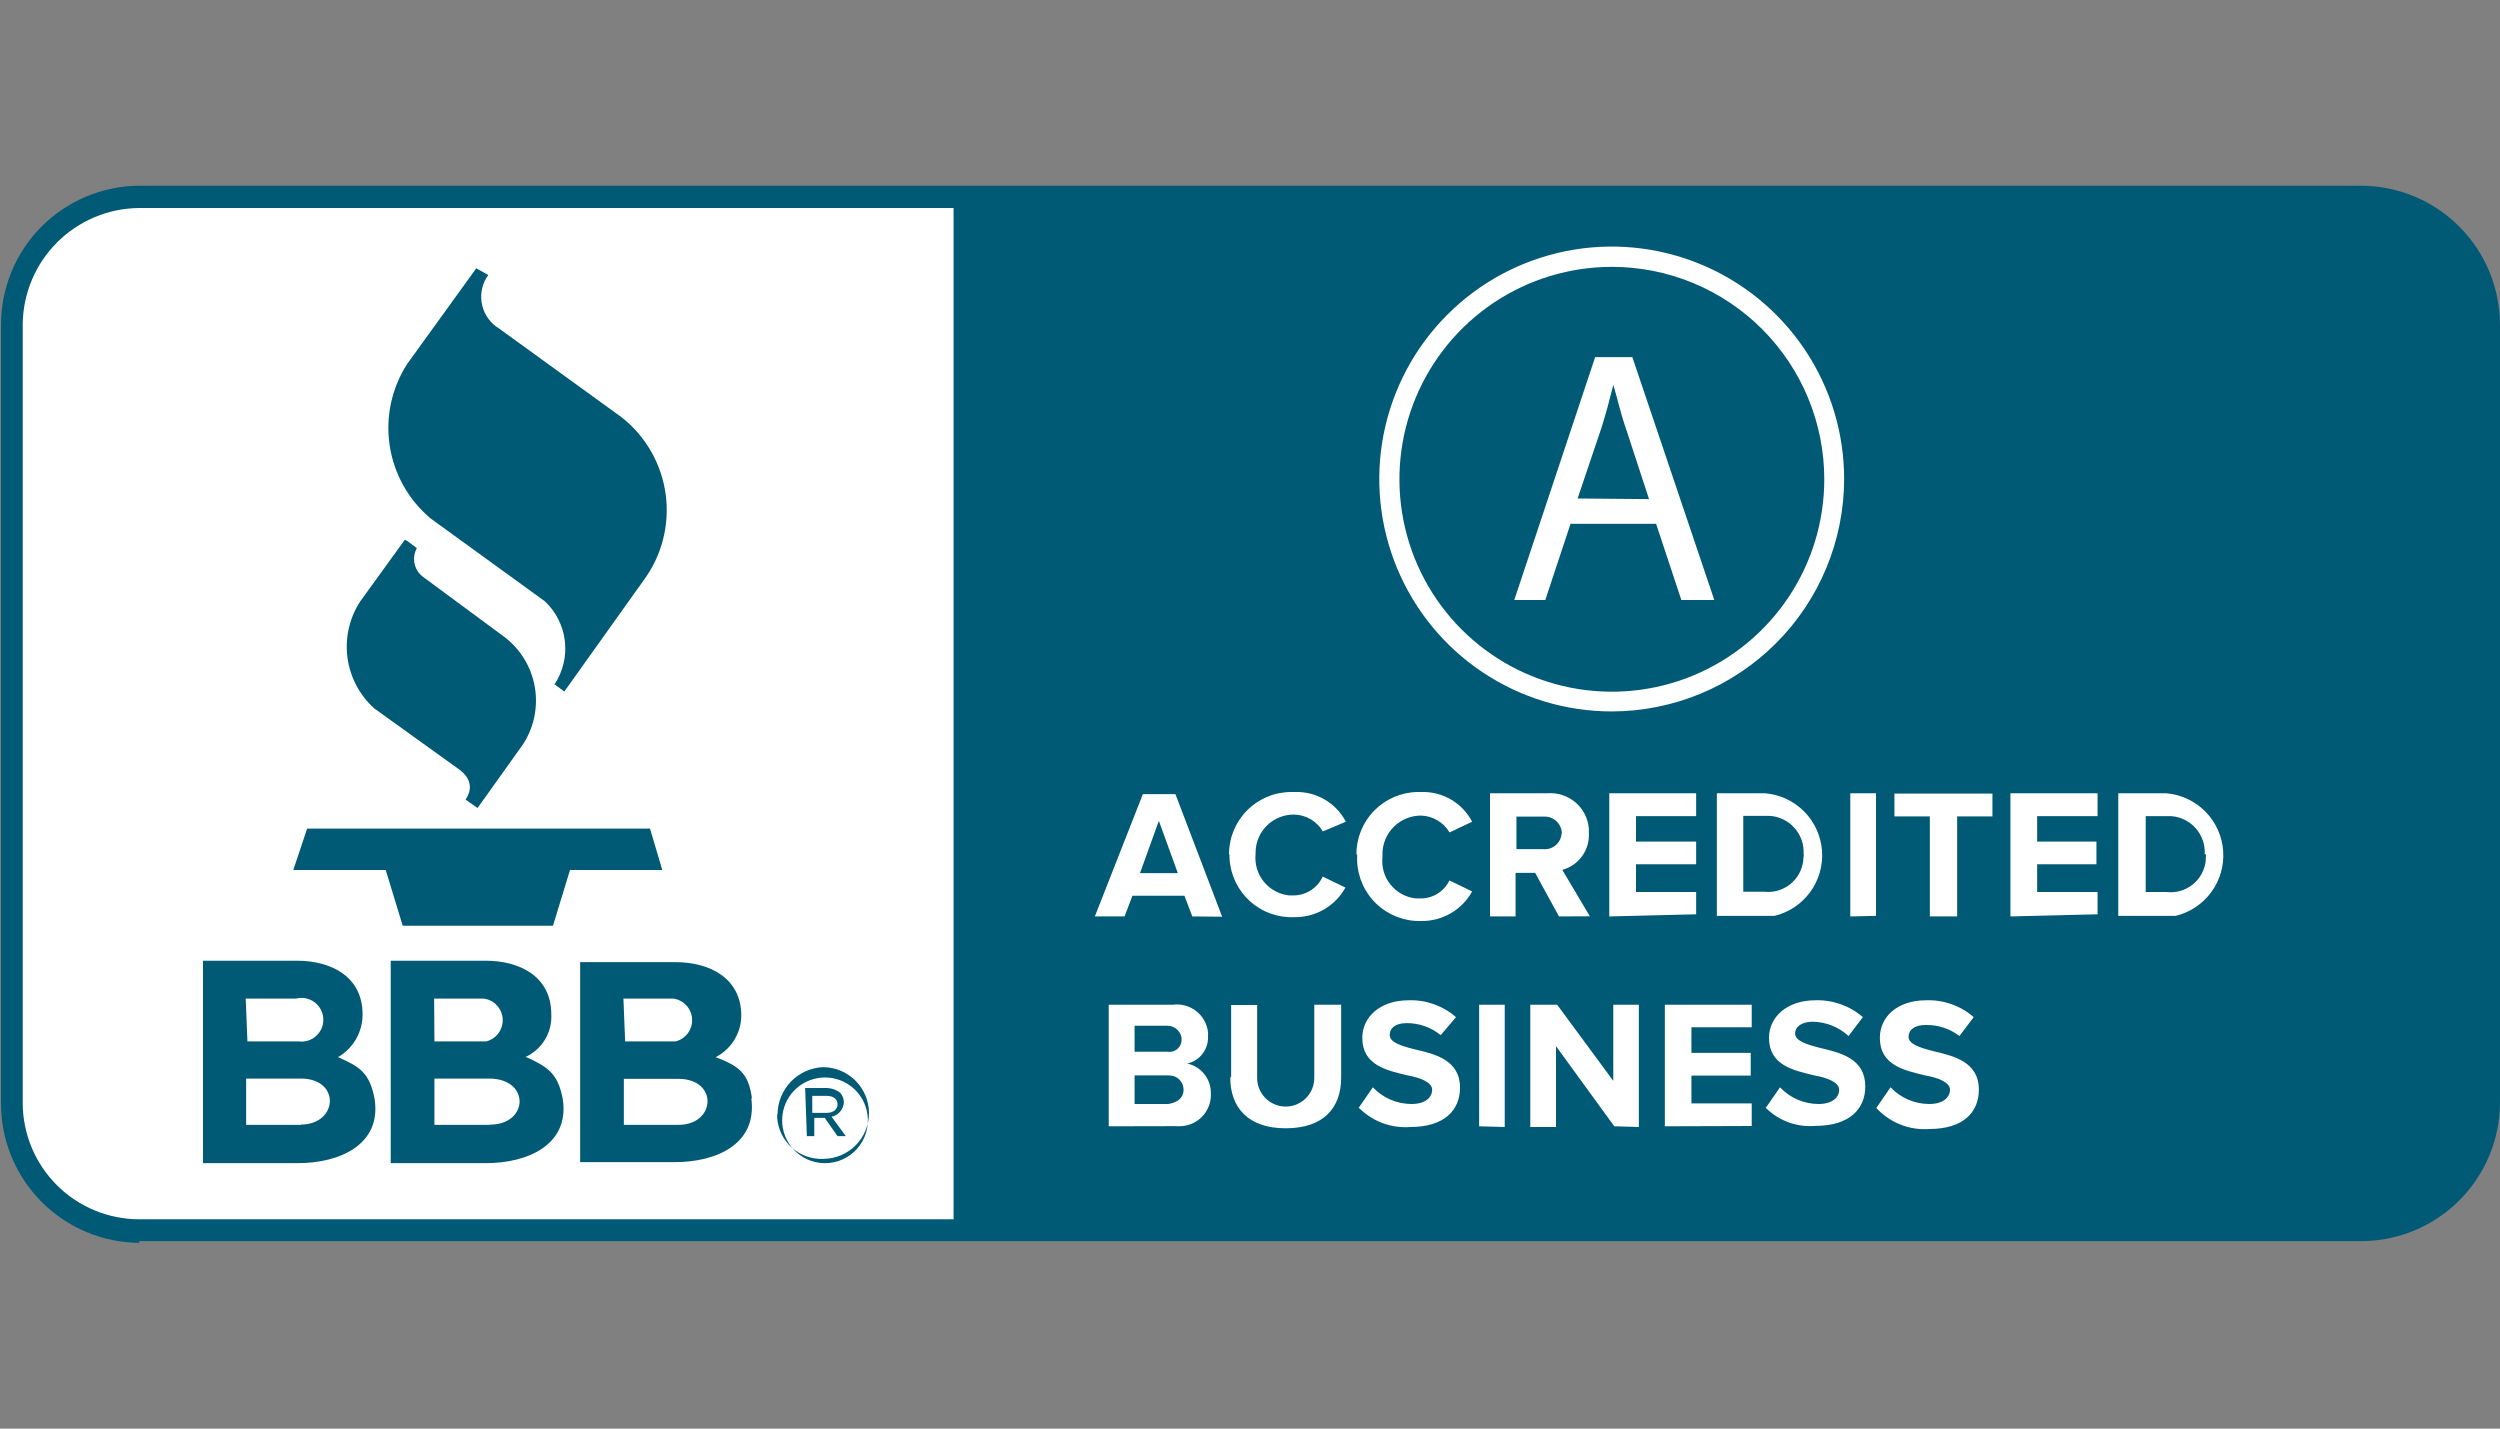
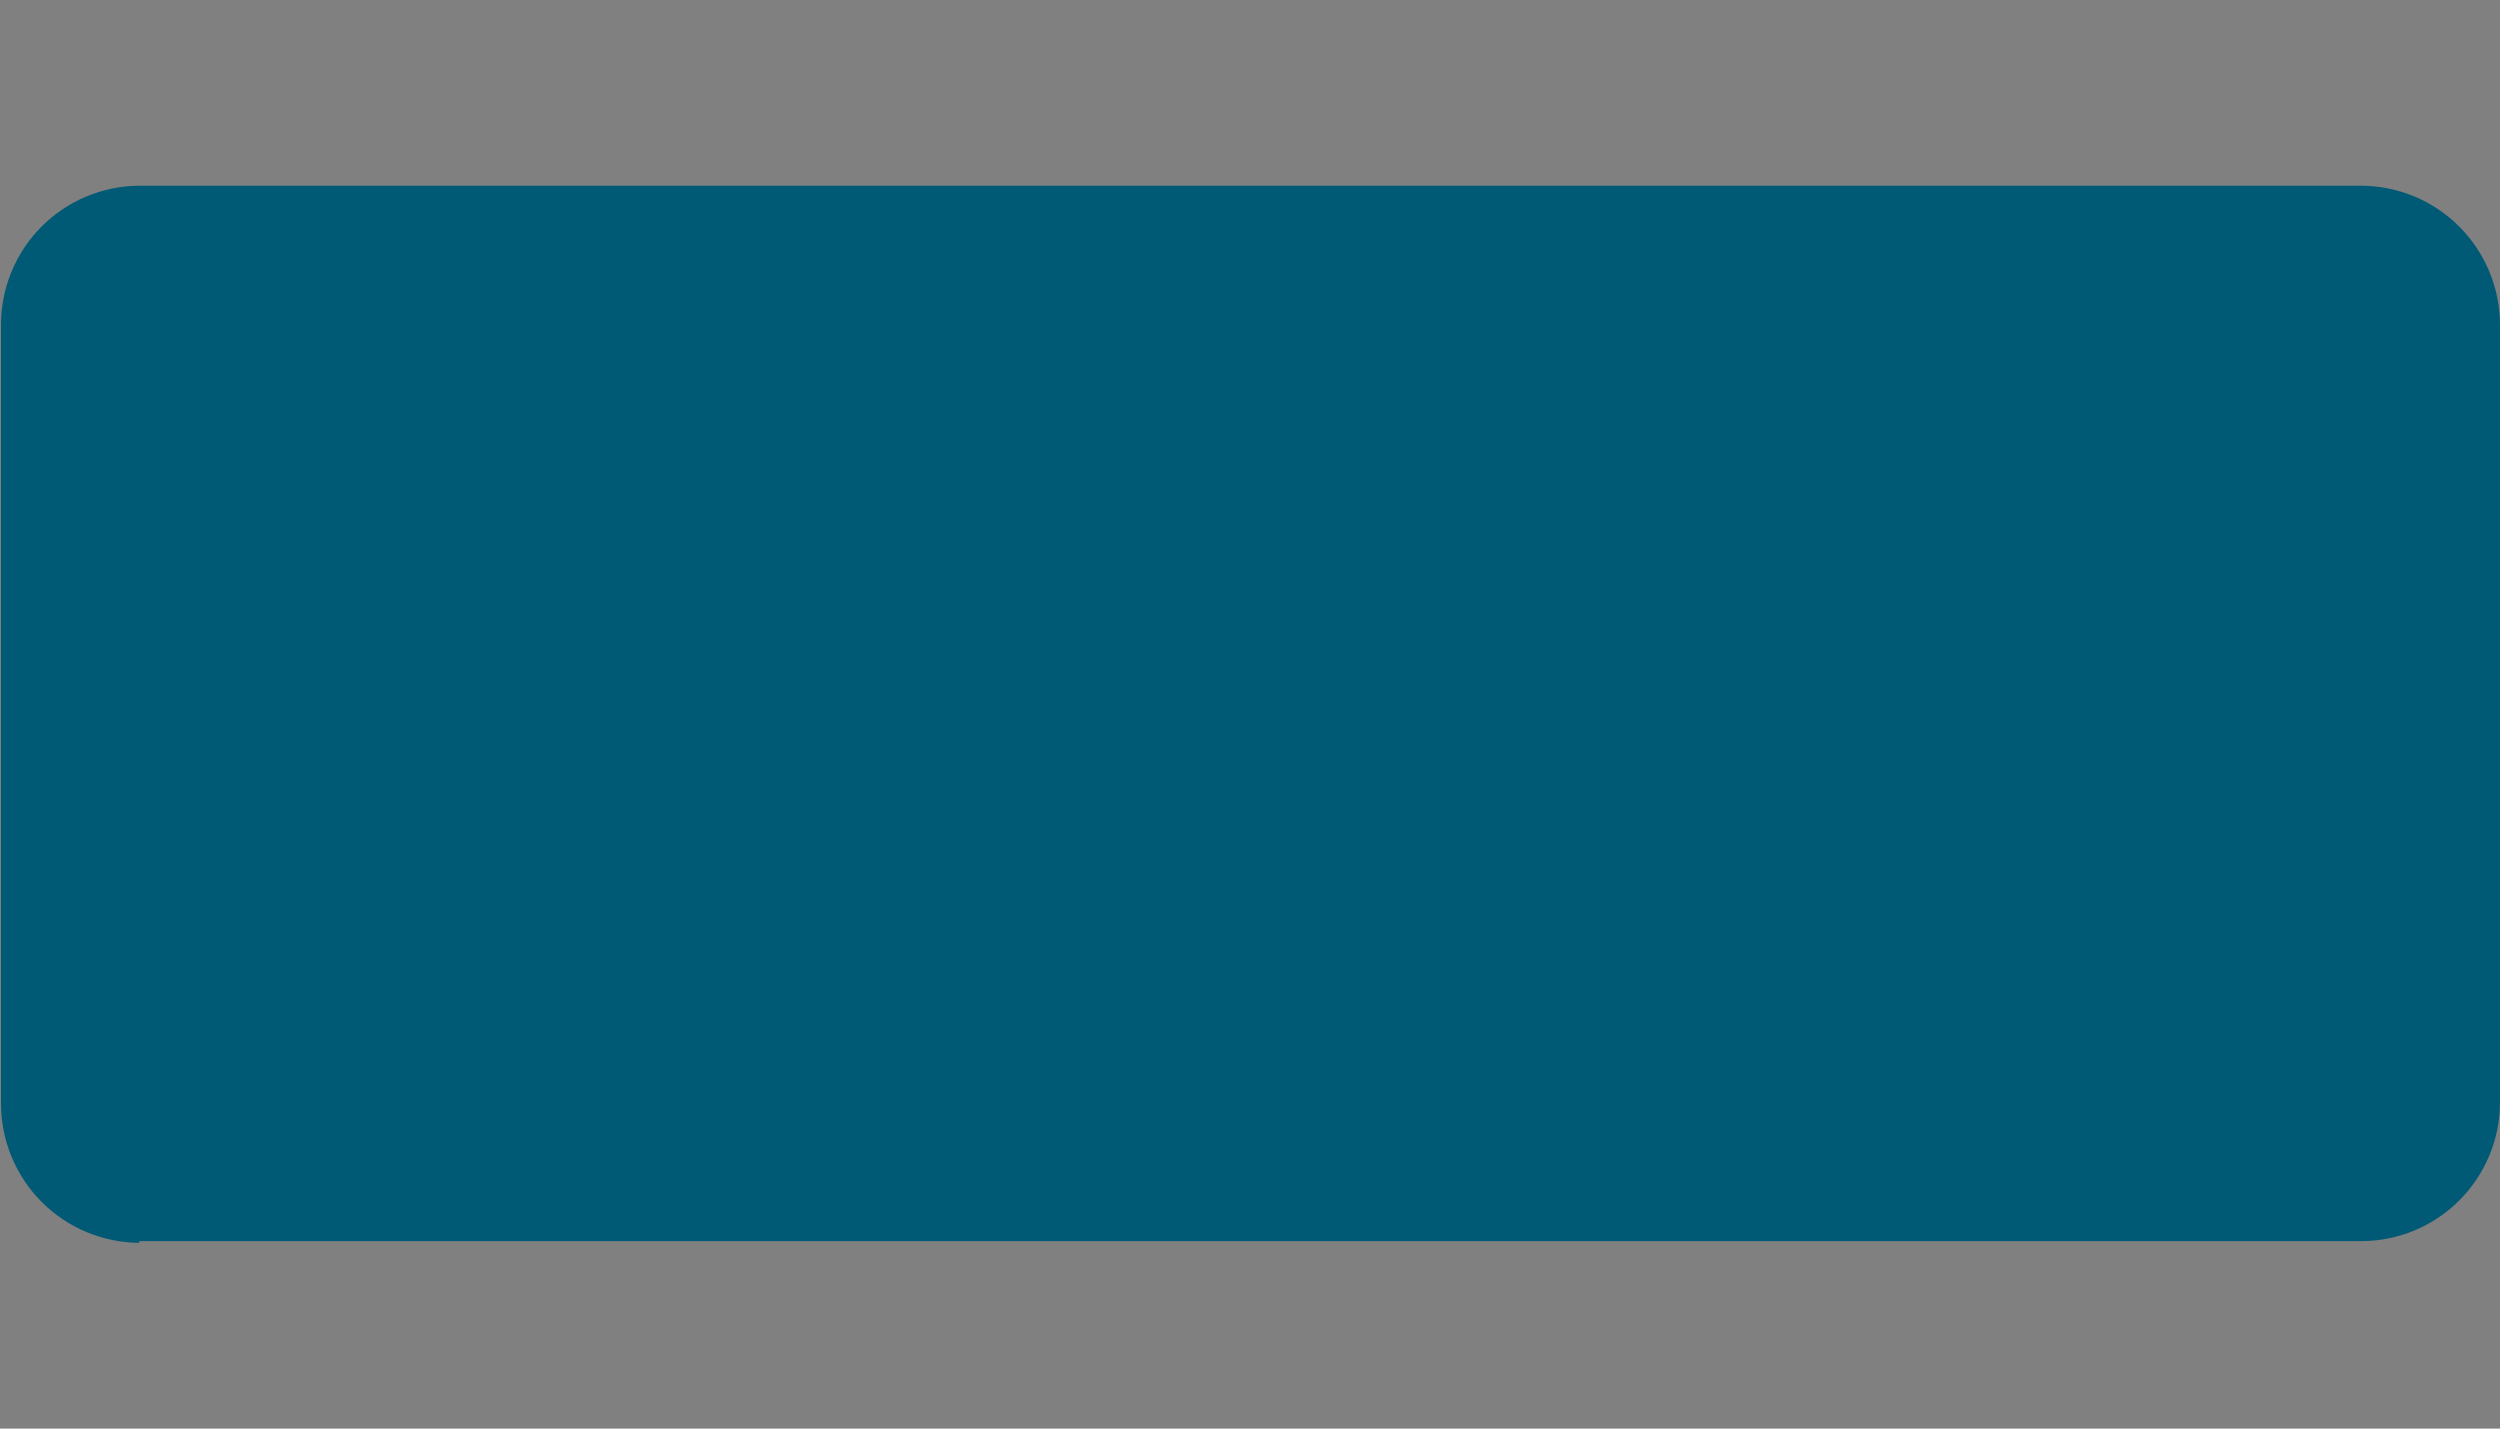
<svg xmlns="http://www.w3.org/2000/svg" width="175" height="100" viewBox="0 0 175 100" fill="none">
  <rect x="0" y="0" width="175" height="100" fill="#808080" stroke="none" />
  <path fill-rule="evenodd" clip-rule="evenodd" d="M9.75 87C7.181 86.982 4.724 85.95 2.911 84.13C1.099 82.31 0.078 79.849 0.07 77.28V22.72C0.072 20.15 1.092 17.685 2.905 15.864C4.719 14.043 7.18 13.013 9.75 13H165.32C167.888 13.018 170.346 14.05 172.158 15.87C173.971 17.69 174.992 20.151 175 22.72V77.2C174.987 79.763 173.963 82.218 172.15 84.03C170.338 85.843 167.883 86.867 165.32 86.88H9.75V87Z" fill="#015A75" />
-   <path fill-rule="evenodd" clip-rule="evenodd" d="M9.75 14.56C7.591 14.576 5.524 15.441 3.997 16.967C2.47 18.494 1.606 20.561 1.59 22.72V77.2C1.592 79.362 2.453 81.436 3.983 82.964C5.513 84.492 7.587 85.35 9.75 85.35H66.75V14.56H9.75ZM131.34 77.56L132.34 76.11C132.687 76.478 133.105 76.771 133.57 76.973C134.034 77.174 134.534 77.278 135.04 77.28C136.04 77.28 136.5 76.8 136.5 76.28C136.5 75.76 135.67 75.44 134.77 75.28C133.32 74.93 131.59 74.58 131.59 72.65C131.59 71.2 132.78 70.02 134.84 70.02C136.056 69.977 137.243 70.399 138.16 71.2L137.16 72.52C136.481 72 135.645 71.728 134.79 71.75C134.02 71.75 133.6 72.08 133.6 72.58C133.6 73.08 134.36 73.33 135.33 73.58C136.78 73.92 138.52 74.33 138.52 76.28C138.52 77.87 137.41 79.03 135.05 79.03C134.401 79.078 133.75 78.986 133.139 78.762C132.529 78.538 131.973 78.186 131.51 77.73L131.34 77.56ZM123.6 77.56L124.6 76.11C124.945 76.478 125.362 76.771 125.824 76.972C126.287 77.173 126.785 77.278 127.29 77.28C128.29 77.28 128.74 76.8 128.74 76.28C128.74 75.76 127.91 75.44 127.01 75.28C125.56 74.93 123.83 74.58 123.83 72.65C123.83 71.2 125.08 70.02 127.07 70.02C128.289 69.979 129.479 70.4 130.4 71.2L129.4 72.52C128.719 71.896 127.834 71.54 126.91 71.52C126.14 71.52 125.66 71.85 125.66 72.35C125.66 72.85 126.42 73.1 127.39 73.35C128.84 73.69 130.57 74.1 130.57 76.05C130.57 77.64 129.45 78.81 127.1 78.81C126.449 78.87 125.794 78.784 125.181 78.557C124.568 78.33 124.014 77.969 123.56 77.5L123.6 77.56ZM95.1 77.56L96.1 76.11C96.447 76.478 96.865 76.771 97.33 76.973C97.794 77.174 98.294 77.278 98.8 77.28C99.8 77.28 100.25 76.8 100.25 76.28C100.25 75.76 99.43 75.44 98.54 75.28C97.09 74.93 95.36 74.58 95.36 72.65C95.36 71.2 96.6 70.02 98.6 70.02C99.816 69.977 101.003 70.399 101.92 71.2L100.85 72.46C100.173 71.907 99.324 71.609 98.45 71.62C97.7 71.62 97.28 71.95 97.28 72.45C97.28 72.95 98.03 73.2 99.01 73.45C100.46 73.78 102.2 74.2 102.2 76.14C102.2 77.73 101.08 78.89 98.73 78.89C98.078 78.941 97.423 78.851 96.809 78.626C96.195 78.402 95.636 78.049 95.17 77.59L95.1 77.56ZM86.18 75.35V70.35H88V75.46C88 75.99 88.211 76.499 88.586 76.874C88.961 77.249 89.469 77.46 90 77.46C90.53 77.46 91.039 77.249 91.414 76.874C91.789 76.499 92 75.99 92 75.46V70.33H93.88V75.44C93.88 77.57 92.63 78.98 90 78.98C87.37 78.98 86.12 77.53 86.12 75.44L86.18 75.35ZM113 78.84L108.92 73.23V78.89H107.12V70.33H109L112.93 75.66V70.33H114.72V78.89L113 78.84ZM103.54 78.84V70.33H105.33V78.89L103.54 78.84ZM116.54 78.84V70.33H122.62V71.91H118.4V73.7H122.55V75.29H118.4V77.24H122.62V78.82L116.54 78.84ZM77.61 78.84V70.33H82.1C82.387 70.292 82.679 70.312 82.958 70.388C83.238 70.463 83.5 70.594 83.729 70.772C83.957 70.949 84.149 71.17 84.291 71.422C84.434 71.675 84.525 71.953 84.56 72.24C84.57 72.33 84.57 72.42 84.56 72.51C84.588 72.953 84.457 73.391 84.191 73.746C83.926 74.102 83.542 74.351 83.11 74.45C83.582 74.552 84.004 74.813 84.304 75.191C84.605 75.568 84.766 76.038 84.76 76.52C84.776 76.808 84.735 77.096 84.64 77.368C84.545 77.64 84.397 77.89 84.204 78.105C84.012 78.319 83.779 78.494 83.519 78.618C83.26 78.743 82.978 78.815 82.69 78.83C82.56 78.84 82.43 78.84 82.3 78.83L77.61 78.84ZM82.85 76.28C82.85 76.015 82.745 75.76 82.557 75.573C82.369 75.385 82.115 75.28 81.85 75.28H79.42V77.28H81.77C82.45 77.17 82.86 76.86 82.86 76.19L82.85 76.28ZM82.72 72.8C82.72 72.535 82.615 72.281 82.427 72.093C82.239 71.905 81.985 71.8 81.72 71.8H79.42V73.62H81.7C81.921 73.661 82.15 73.614 82.337 73.489C82.524 73.364 82.654 73.17 82.7 72.95C82.71 72.877 82.71 72.803 82.7 72.73L82.72 72.8ZM86.03 59.8C86.03 58.644 86.489 57.535 87.307 56.717C88.124 55.899 89.234 55.44 90.39 55.44H90.67C91.396 55.42 92.112 55.604 92.738 55.972C93.364 56.34 93.874 56.876 94.21 57.52L92.6 58.2C92.395 57.849 92.104 57.556 91.754 57.35C91.403 57.143 91.006 57.03 90.6 57.02C90.249 57.015 89.901 57.079 89.575 57.208C89.249 57.337 88.952 57.529 88.7 57.774C88.448 58.018 88.247 58.309 88.108 58.631C87.969 58.953 87.895 59.299 87.89 59.65V59.79C87.82 60.486 88.029 61.181 88.472 61.723C88.914 62.265 89.554 62.609 90.25 62.68H90.59C91.013 62.67 91.426 62.54 91.779 62.307C92.133 62.074 92.414 61.745 92.59 61.36L94.18 62.13C93.831 62.764 93.316 63.291 92.691 63.656C92.066 64.02 91.353 64.208 90.63 64.2C89.486 64.257 88.365 63.861 87.511 63.097C86.657 62.333 86.139 61.264 86.07 60.12C86.06 60.024 86.06 59.926 86.07 59.83L86.03 59.8ZM94.95 59.8C94.947 58.657 95.395 57.558 96.196 56.742C96.997 55.926 98.087 55.459 99.23 55.44H99.51C100.236 55.42 100.952 55.604 101.578 55.972C102.204 56.34 102.714 56.876 103.05 57.52L101.47 58.27C101.263 57.921 100.971 57.63 100.621 57.423C100.272 57.217 99.876 57.102 99.47 57.09C98.757 57.09 98.073 57.372 97.568 57.874C97.062 58.376 96.775 59.057 96.77 59.77V60C96.697 60.692 96.901 61.385 97.338 61.926C97.775 62.468 98.408 62.815 99.1 62.89H99.46C99.878 62.89 100.288 62.771 100.641 62.548C100.995 62.325 101.279 62.007 101.46 61.63L103.05 62.4C102.701 63.034 102.186 63.561 101.561 63.926C100.936 64.29 100.223 64.478 99.5 64.47C98.347 64.508 97.226 64.087 96.382 63.3C95.539 62.513 95.042 61.423 95 60.27V59.82L94.95 59.8ZM109.13 64.15L107.46 61.1H106.09V64.15H104.3V55.53H108.3C108.654 55.5 109.01 55.54 109.349 55.648C109.687 55.756 110.001 55.929 110.273 56.159C110.544 56.388 110.767 56.669 110.93 56.985C111.092 57.301 111.191 57.646 111.22 58V58.32C111.251 58.897 111.084 59.467 110.745 59.934C110.406 60.402 109.917 60.74 109.36 60.89L111.29 64.14L109.13 64.15ZM83.46 64.15L82.91 62.7H79.27L78.72 64.15H76.64L80 55.59H82.28L85.55 64.17L83.46 64.15ZM148.28 64.15V55.53H151.66C152.689 55.622 153.652 56.076 154.378 56.812C155.103 57.548 155.544 58.518 155.62 59.548C155.697 60.579 155.406 61.603 154.797 62.439C154.189 63.274 153.304 63.867 152.3 64.11H148.3L148.28 64.15ZM140.73 64.15V55.53H146.83V57.13H142.6V58.91H146.75V60.5H142.6V62.44H146.83V64L140.73 64.15ZM129.52 64.15V55.53H131.32V64.11L129.52 64.15ZM120.18 64.15V55.53H123.58C124.609 55.622 125.572 56.076 126.298 56.812C127.023 57.548 127.464 58.518 127.54 59.548C127.617 60.579 127.326 61.603 126.717 62.439C126.109 63.274 125.224 63.867 124.22 64.11H120.22L120.18 64.15ZM112.65 64.15V55.53H118.73V57.13H114.52V58.91H118.73V60.5H114.52V62.44H118.73V64L112.65 64.15ZM135.09 64.15V57.15H132.61V55.55H139.47V57.15H137V64.15H135.09ZM154.33 59.8C154.369 59.139 154.146 58.488 153.71 57.989C153.275 57.49 152.661 57.181 152 57.13H150.2V62.44H151.65C151.974 62.479 152.302 62.453 152.616 62.365C152.93 62.276 153.224 62.126 153.479 61.923C153.735 61.721 153.948 61.469 154.106 61.184C154.264 60.898 154.364 60.584 154.4 60.26C154.405 60.227 154.405 60.193 154.4 60.16C154.42 60.031 154.42 59.899 154.4 59.77L154.33 59.8ZM126.25 59.8C126.272 59.467 126.227 59.133 126.119 58.817C126.011 58.501 125.841 58.209 125.62 57.959C125.399 57.709 125.13 57.506 124.83 57.36C124.529 57.214 124.203 57.129 123.87 57.11H122.03V62.42H123.48C123.804 62.458 124.132 62.431 124.445 62.342C124.758 62.253 125.051 62.102 125.307 61.9C125.562 61.698 125.775 61.447 125.933 61.162C126.092 60.877 126.193 60.564 126.23 60.24C126.23 60.24 126.23 60.18 126.23 60.14C126.23 60.1 126.27 59.93 126.27 59.82L126.25 59.8ZM81.12 57.46L79.8 61.12H82.45L81.12 57.46ZM109.33 58.35C109.327 58.037 109.202 57.737 108.982 57.515C108.762 57.293 108.463 57.165 108.15 57.16H106.15V59.44H108C108.304 59.474 108.609 59.389 108.852 59.203C109.095 59.016 109.255 58.743 109.3 58.44V58.38L109.33 58.35Z" fill="white" />
  <path fill-rule="evenodd" clip-rule="evenodd" d="M23.66 74C25.2 74.67 25.87 75.11 26.22 76.91C26.73 80.14 23.75 81.42 20.86 81.42H14.21V67.25H20.79C23.17 67.25 25.38 68.35 25.38 71C25.384 71.607 25.226 72.205 24.924 72.732C24.622 73.259 24.186 73.696 23.66 74ZM36.85 74C38.3 74.67 39.05 75.11 39.39 76.91C39.9 80.14 36.92 81.42 34.03 81.42H27.35V67.25H34C36.38 67.25 38.59 68.35 38.59 71C38.624 71.626 38.468 72.249 38.141 72.784C37.814 73.32 37.333 73.744 36.76 74H36.85ZM52.64 76.91C52.4 75.03 51.64 74.61 50.1 74C50.634 73.725 51.083 73.31 51.398 72.799C51.714 72.288 51.884 71.701 51.89 71.1C51.89 68.46 49.67 67.35 47.29 67.35H40.61V81.35H47.23C50.05 81.35 53.04 80.16 52.59 76.85L52.64 76.91ZM54.43 78C54.437 77.147 54.77 76.33 55.362 75.716C55.954 75.102 56.758 74.738 57.61 74.7C58.46 74.703 59.274 75.04 59.877 75.639C60.48 76.238 60.822 77.05 60.83 77.9C60.833 78.75 60.498 79.566 59.9 80.169C59.302 80.773 58.49 81.115 57.64 81.12C56.827 81.158 56.032 80.876 55.426 80.333C54.82 79.791 54.452 79.032 54.4 78.22V78H54.43ZM60.72 78C60.618 77.285 60.262 76.631 59.716 76.157C59.17 75.684 58.472 75.423 57.75 75.423C57.028 75.423 56.33 75.684 55.784 76.157C55.238 76.631 54.882 77.285 54.78 78C54.719 78.425 54.751 78.859 54.872 79.271C54.994 79.683 55.202 80.065 55.484 80.389C55.766 80.714 56.114 80.974 56.505 81.153C56.895 81.331 57.32 81.423 57.75 81.423C58.18 81.423 58.604 81.331 58.995 81.153C59.386 80.974 59.734 80.714 60.016 80.389C60.298 80.065 60.506 79.683 60.628 79.271C60.749 78.859 60.781 78.425 60.72 78ZM56.36 76.16H57.81C58.171 76.156 58.523 76.272 58.81 76.49C58.979 76.676 59.072 76.919 59.07 77.17C59.057 77.408 58.966 77.636 58.81 77.817C58.655 77.998 58.444 78.122 58.21 78.17L59.21 79.53H58.63L57.73 78.25H57V79.53H56.48L56.36 76.16ZM21.06 78.74H17.23V75.5H21.06C23.87 75.5 23.66 78.72 21.06 78.72V78.74ZM34.32 78.74H30.41V75.5H34.23C37.14 75.5 37 78.72 34.32 78.72V78.74ZM43.67 75.52V78.74H47.49C50.12 78.74 50.29 75.52 47.49 75.52H43.67ZM57.86 77.9C58.36 77.9 58.63 77.64 58.63 77.3C58.63 76.95 58.36 76.71 57.86 76.71H56.86V77.9H57.86ZM17.2 69.9H20.73C20.949 69.845 21.177 69.839 21.398 69.882C21.619 69.925 21.828 70.017 22.01 70.151C22.191 70.284 22.341 70.456 22.449 70.654C22.556 70.853 22.619 71.072 22.631 71.297C22.644 71.522 22.607 71.747 22.523 71.956C22.438 72.165 22.309 72.353 22.143 72.506C21.978 72.659 21.78 72.774 21.566 72.842C21.351 72.91 21.123 72.93 20.9 72.9H17.32L17.2 69.9ZM43.64 69.9H47.13C47.482 69.949 47.806 70.119 48.046 70.38C48.287 70.642 48.429 70.979 48.447 71.334C48.466 71.689 48.361 72.039 48.15 72.325C47.939 72.611 47.635 72.814 47.29 72.9H43.76L43.64 69.9ZM30.39 69.9H33.87C34.222 69.949 34.546 70.119 34.786 70.38C35.027 70.642 35.169 70.979 35.188 71.334C35.206 71.689 35.101 72.039 34.89 72.325C34.679 72.611 34.375 72.814 34.03 72.9H30.41L30.39 69.9ZM20.53 60.9H27L28.19 64.8H38.71L39.9 60.9H46.36L45.5 58H21.5L20.53 60.9ZM28.34 37.78L25.2 42.12C24.452 43.281 24.141 44.67 24.324 46.039C24.508 47.408 25.173 48.667 26.2 49.59L32 53.76C33 54.43 33.1 55.21 32.59 55.97L33.43 56.56L36.34 52.48C36.792 51.898 37.125 51.233 37.32 50.522C37.514 49.811 37.567 49.069 37.474 48.337C37.381 47.606 37.145 46.901 36.779 46.261C36.412 45.621 35.923 45.06 35.34 44.61L29.6 40.37C29.301 40.143 29.094 39.816 29.017 39.448C28.94 39.081 28.998 38.698 29.18 38.37L28.5 37.86L28.34 37.78ZM33.34 18.78L28.5 25.48C27.411 27.173 26.977 29.205 27.279 31.195C27.581 33.185 28.598 34.996 30.14 36.29L38.14 42.09C38.92 42.823 39.416 43.808 39.54 44.871C39.665 45.934 39.41 47.007 38.82 47.9L39.5 48.41L45.02 40.67C46.317 38.939 46.884 36.769 46.6 34.625C46.316 32.481 45.203 30.533 43.5 29.2L34.94 23C34.355 22.647 33.932 22.077 33.764 21.415C33.595 20.752 33.694 20.05 34.04 19.46L34.18 19.25L33.34 18.78Z" fill="#015A75" />
-   <path d="M109.938 36.667L108.171 42H106L111.66 25H114.265L120 42H117.694L115.927 36.667H109.938ZM115.433 34.939L113.831 30.046C113.442 28.939 113.202 27.833 112.933 26.939C112.678 27.954 112.409 28.985 112.094 29.97L110.432 34.894L115.433 34.939Z" fill="white" />
-   <path d="M112.84 49.8C109.621 49.804 106.474 48.853 103.796 47.068C101.118 45.283 99.03 42.745 97.795 39.772C96.56 36.8 96.235 33.529 96.859 30.372C97.484 27.215 99.031 24.314 101.305 22.036C103.578 19.758 106.476 18.206 109.632 17.575C112.788 16.945 116.06 17.264 119.035 18.494C122.009 19.723 124.552 21.807 126.342 24.482C128.131 27.156 129.088 30.302 129.09 33.52C129.087 37.832 127.375 41.967 124.329 45.018C121.283 48.07 117.152 49.789 112.84 49.8ZM112.84 18.68C109.899 18.678 107.023 19.548 104.577 21.18C102.13 22.813 100.223 25.134 99.096 27.85C97.968 30.567 97.672 33.556 98.244 36.441C98.815 39.326 100.23 41.977 102.308 44.058C104.386 46.139 107.035 47.557 109.919 48.132C112.803 48.708 115.793 48.416 118.511 47.292C121.229 46.168 123.553 44.264 125.188 41.82C126.824 39.375 127.698 36.501 127.7 33.56C127.701 31.607 127.318 29.673 126.572 27.869C125.826 26.064 124.731 24.424 123.352 23.042C121.972 21.661 120.333 20.564 118.53 19.816C116.726 19.067 114.793 18.681 112.84 18.68Z" fill="white" />
</svg>